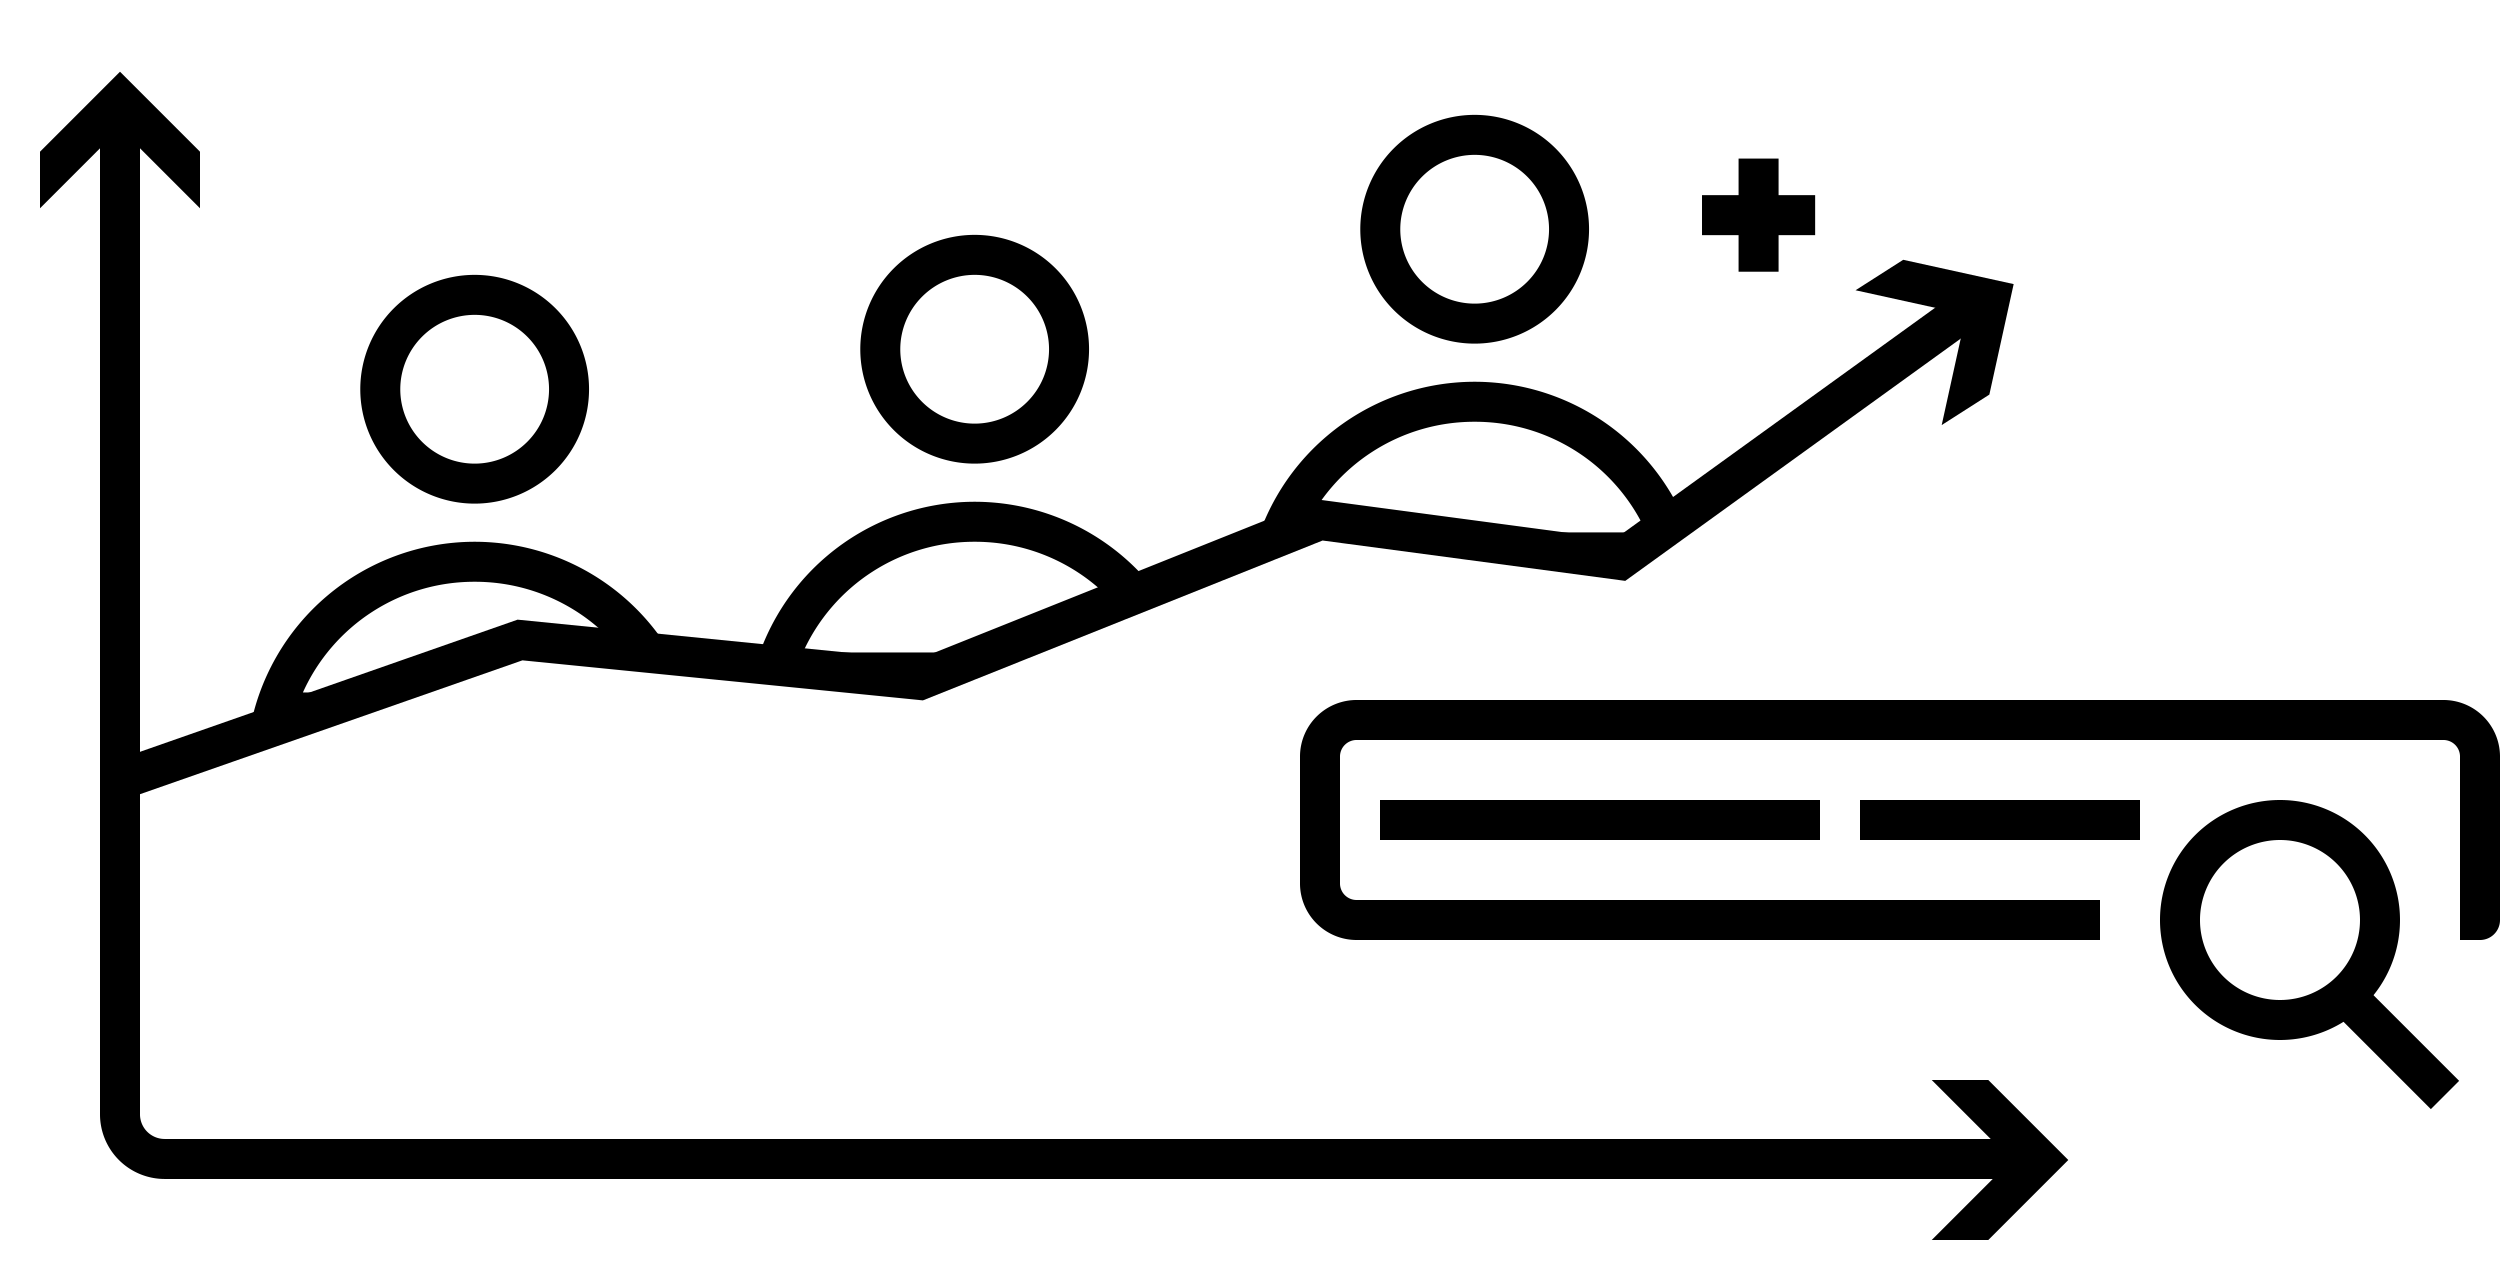
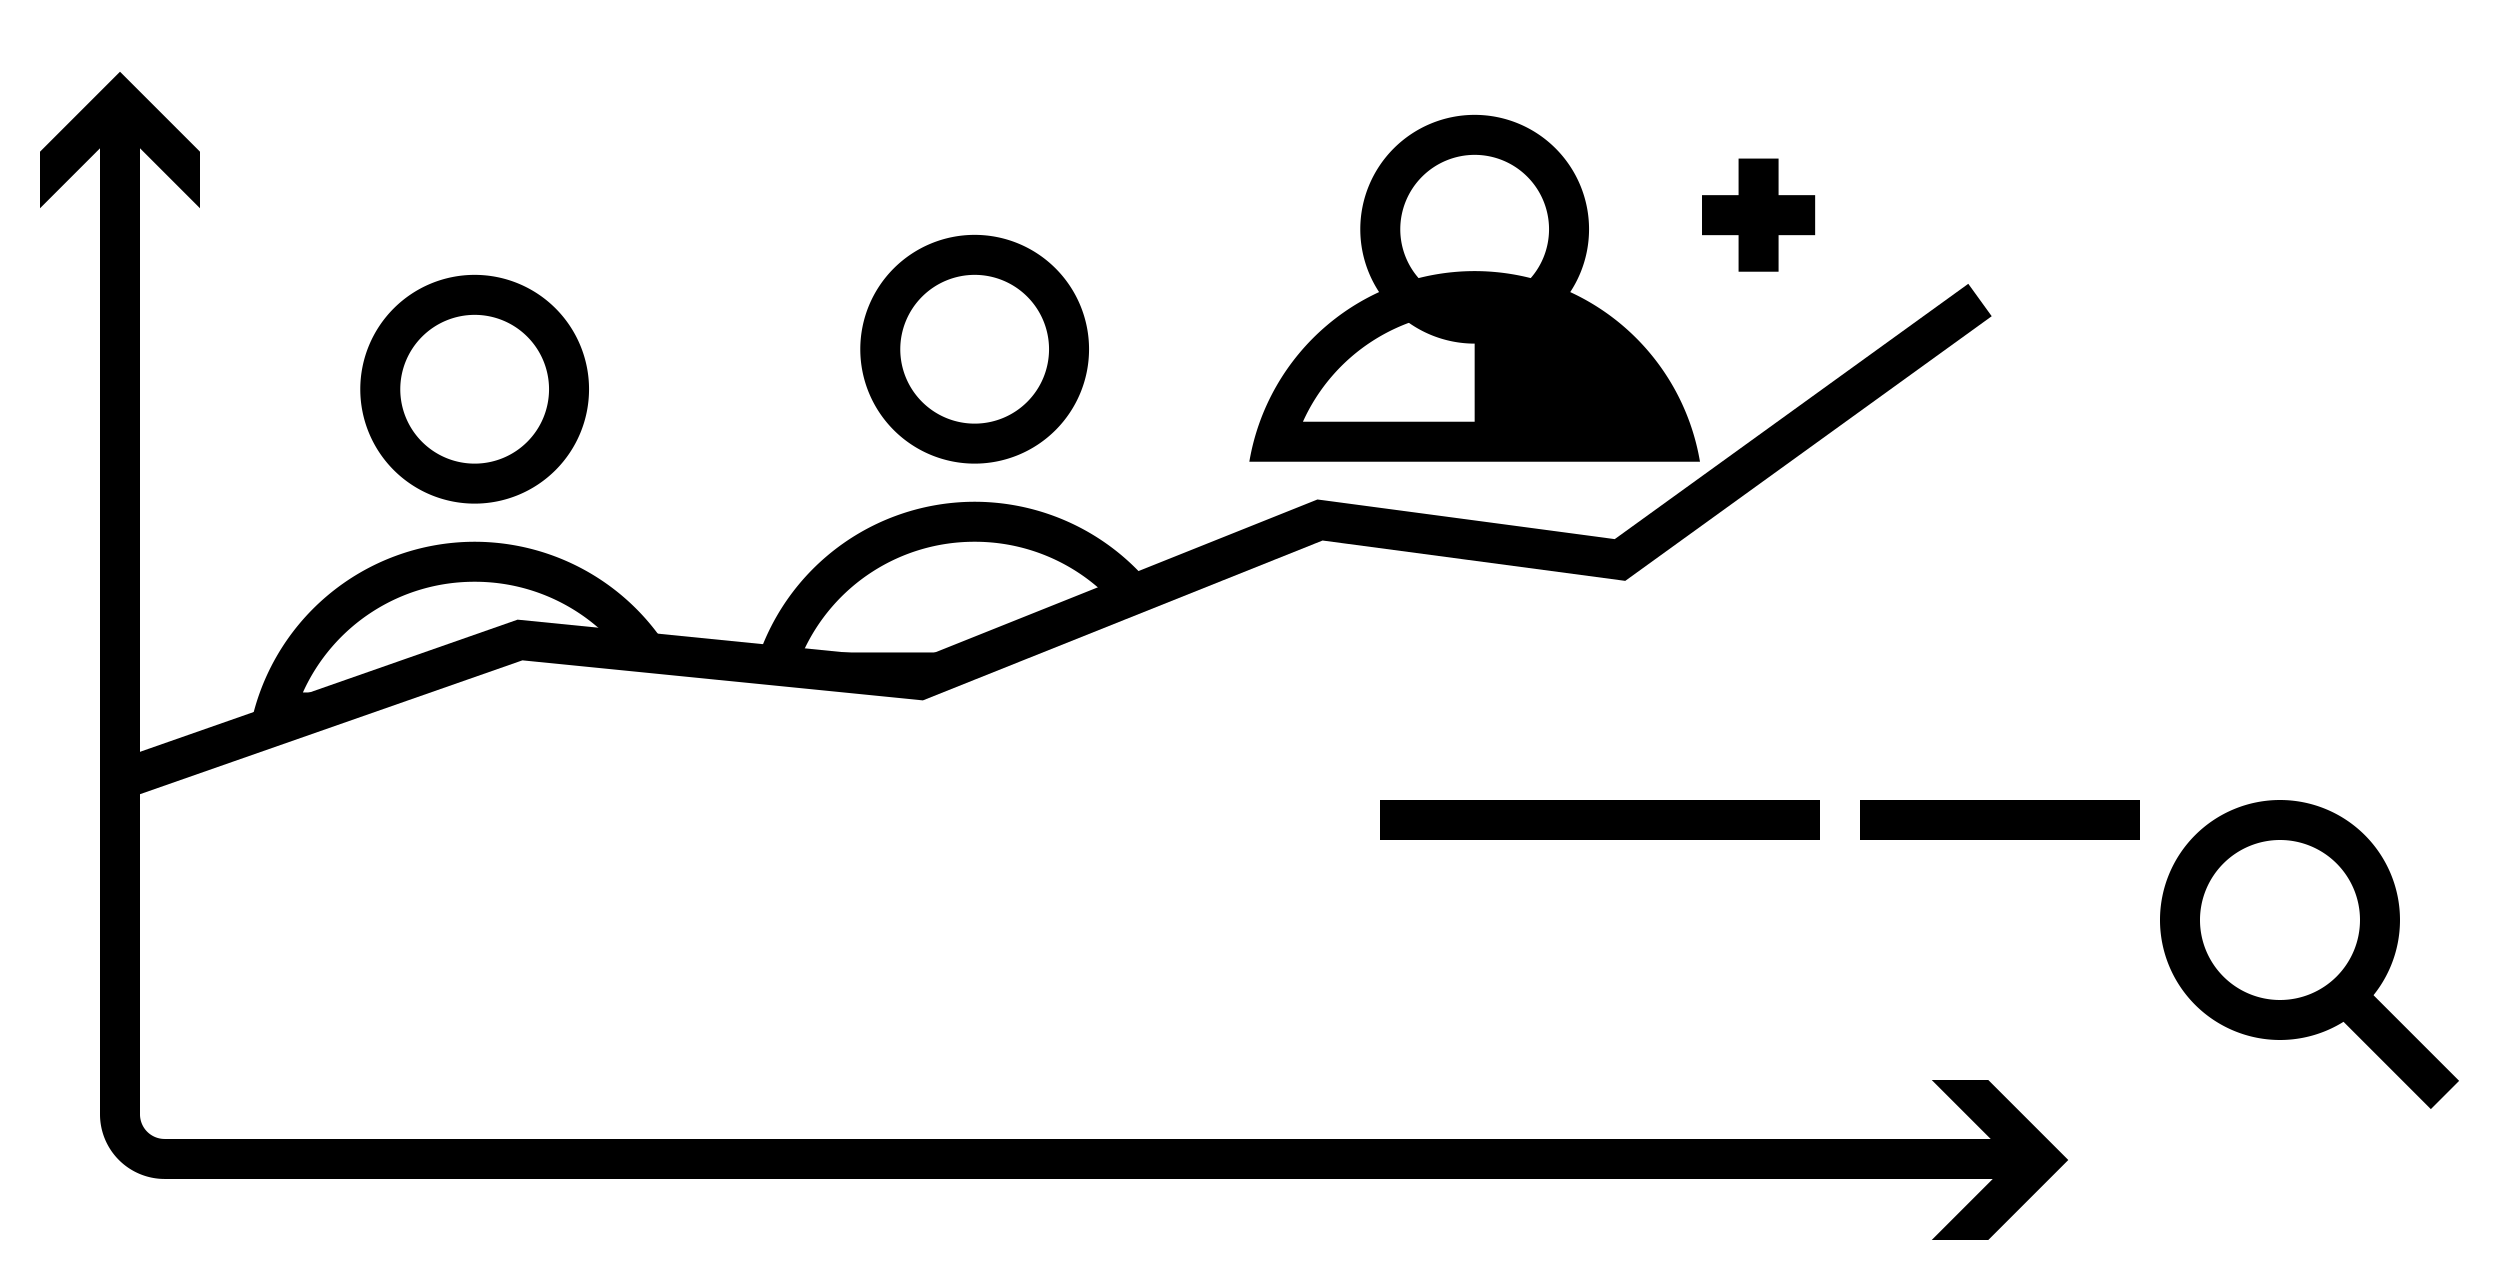
<svg xmlns="http://www.w3.org/2000/svg" id="Group_6369" data-name="Group 6369" width="375" height="192" viewBox="0 0 375 192">
  <defs>
    <clipPath id="clip-path">
      <path id="Path_8853" data-name="Path 8853" d="M0,0V21H6V36H30V21h6V0Z" fill="none" />
    </clipPath>
    <clipPath id="clip-path-2">
      <path id="Path_8855" data-name="Path 8855" d="M300,156v6H285v24h15v6h21V156Z" fill="none" />
    </clipPath>
    <clipPath id="clip-path-3">
      <rect id="Rectangle_2978" data-name="Rectangle 2978" width="375" height="192" fill="none" />
    </clipPath>
    <clipPath id="clip-path-4">
      <path id="Path_8860" data-name="Path 8860" d="M24,6l3,108L69,96l69,6,60-24,45,6,54-39L315,6Z" fill="none" />
    </clipPath>
    <clipPath id="clip-path-5">
      <path id="Path_8862" data-name="Path 8862" d="M282.4,30.9l4.556,7.127L274.46,46.011l13.586,19.8,11.838-7.569,3.534,5.529L317.37,54.2,295.3,22.04Z" fill="none" />
    </clipPath>
  </defs>
  <g id="Group_6356" data-name="Group 6356">
    <g id="Group_6355" data-name="Group 6355" clip-path="url(#clip-path)">
      <path id="Path_8852" data-name="Path 8852" d="M3,30,18,15,33,30" fill="none" stroke="#000" stroke-miterlimit="10" stroke-width="6" />
    </g>
  </g>
  <g id="Group_6358" data-name="Group 6358">
    <g id="Group_6357" data-name="Group 6357" clip-path="url(#clip-path-2)">
      <path id="Path_8854" data-name="Path 8854" d="M291,159l15,15-15,15" fill="none" stroke="#000" stroke-miterlimit="10" stroke-width="6" />
    </g>
  </g>
  <g id="Group_6360" data-name="Group 6360">
    <g id="Group_6359" data-name="Group 6359" clip-path="url(#clip-path-3)">
      <path id="Path_8856" data-name="Path 8856" d="M146.2,41.23a11.157,11.157,0,1,1-11.158,11.158A11.171,11.171,0,0,1,146.2,41.23m0-6a17.157,17.157,0,1,0,17.158,17.158A17.158,17.158,0,0,0,146.2,35.23" />
      <path id="Path_8857" data-name="Path 8857" d="M71.2,47.23A11.157,11.157,0,1,1,60.042,58.388,11.17,11.17,0,0,1,71.2,47.23m0-6A17.157,17.157,0,1,0,88.357,58.388,17.158,17.158,0,0,0,71.2,41.23" />
      <path id="Path_8858" data-name="Path 8858" d="M221.2,23.23a11.157,11.157,0,1,1-11.158,11.158A11.171,11.171,0,0,1,221.2,23.23m0-6a17.157,17.157,0,1,0,17.158,17.158A17.158,17.158,0,0,0,221.2,17.23" />
    </g>
  </g>
  <g id="Group_6362" data-name="Group 6362">
    <g id="Group_6361" data-name="Group 6361" clip-path="url(#clip-path-4)">
      <path id="Path_8859" data-name="Path 8859" d="M71.2,87.265a28.186,28.186,0,0,1,25.762,16.6H45.438A28.183,28.183,0,0,1,71.2,87.265m0-6a34.3,34.3,0,0,0-33.8,28.6H105a34.3,34.3,0,0,0-33.8-28.6" />
    </g>
  </g>
  <g id="Group_6364" data-name="Group 6364">
    <g id="Group_6363" data-name="Group 6363" clip-path="url(#clip-path-5)">
-       <path id="Path_8861" data-name="Path 8861" d="M277.756,40.342,298.474,44.9l-4.557,20.718" fill="none" stroke="#000" stroke-miterlimit="10" stroke-width="6" />
-     </g>
+       </g>
  </g>
  <g id="Group_6366" data-name="Group 6366">
    <g id="Group_6365" data-name="Group 6365" clip-path="url(#clip-path-3)">
      <line id="Line_478" data-name="Line 478" x1="16.971" transform="translate(255.301 32.272)" fill="none" stroke="#000" stroke-miterlimit="10" stroke-width="6" />
      <line id="Line_479" data-name="Line 479" y1="16.971" transform="translate(263.787 23.786)" fill="none" stroke="#000" stroke-miterlimit="10" stroke-width="6" />
      <path id="Path_8863" data-name="Path 8863" d="M18,117,78,96l60,6,60-24,45,6,54-39" fill="none" stroke="#000" stroke-miterlimit="10" stroke-width="6" />
      <path id="Path_8864" data-name="Path 8864" d="M342,126a12,12,0,1,1-12,12,12.013,12.013,0,0,1,12-12m0-6a18,18,0,1,0,18,18,18,18,0,0,0-18-18" />
-       <path id="Path_8865" data-name="Path 8865" d="M315,138H203.571A5.488,5.488,0,0,1,198,132.6V113.4a5.488,5.488,0,0,1,5.571-5.4H366.429A5.488,5.488,0,0,1,372,113.4V138h-3" fill="none" stroke="#000" stroke-linejoin="round" stroke-width="6" />
      <line id="Line_480" data-name="Line 480" x1="16.5" y1="16.5" transform="translate(350.25 147.75)" fill="none" stroke="#000" stroke-linejoin="round" stroke-width="6" />
      <line id="Line_481" data-name="Line 481" x2="42" transform="translate(279 123)" fill="none" stroke="#000" stroke-miterlimit="10" stroke-width="6" />
      <line id="Line_482" data-name="Line 482" x2="66" transform="translate(207 123)" fill="none" stroke="#000" stroke-miterlimit="10" stroke-width="6" />
      <path id="Path_8866" data-name="Path 8866" d="M305.3,173.846H24.7a6.7,6.7,0,0,1-6.7-6.7V18.852" fill="none" stroke="#000" stroke-miterlimit="10" stroke-width="6" />
    </g>
  </g>
  <g id="Group_6368" data-name="Group 6368">
    <g id="Group_6367" data-name="Group 6367" clip-path="url(#clip-path-4)">
      <path id="Path_8867" data-name="Path 8867" d="M146.2,81.265a28.185,28.185,0,0,1,25.762,16.6H120.437a28.184,28.184,0,0,1,25.762-16.6m0-6a34.3,34.3,0,0,0-33.8,28.6H180a34.3,34.3,0,0,0-33.8-28.6" />
-       <path id="Path_8868" data-name="Path 8868" d="M221.2,63.264a28.185,28.185,0,0,1,25.762,16.6H195.438a28.181,28.181,0,0,1,25.761-16.6m0-6a34.3,34.3,0,0,0-33.8,28.6H255a34.3,34.3,0,0,0-33.8-28.6" />
+       <path id="Path_8868" data-name="Path 8868" d="M221.2,63.264H195.438a28.181,28.181,0,0,1,25.761-16.6m0-6a34.3,34.3,0,0,0-33.8,28.6H255a34.3,34.3,0,0,0-33.8-28.6" />
    </g>
  </g>
</svg>